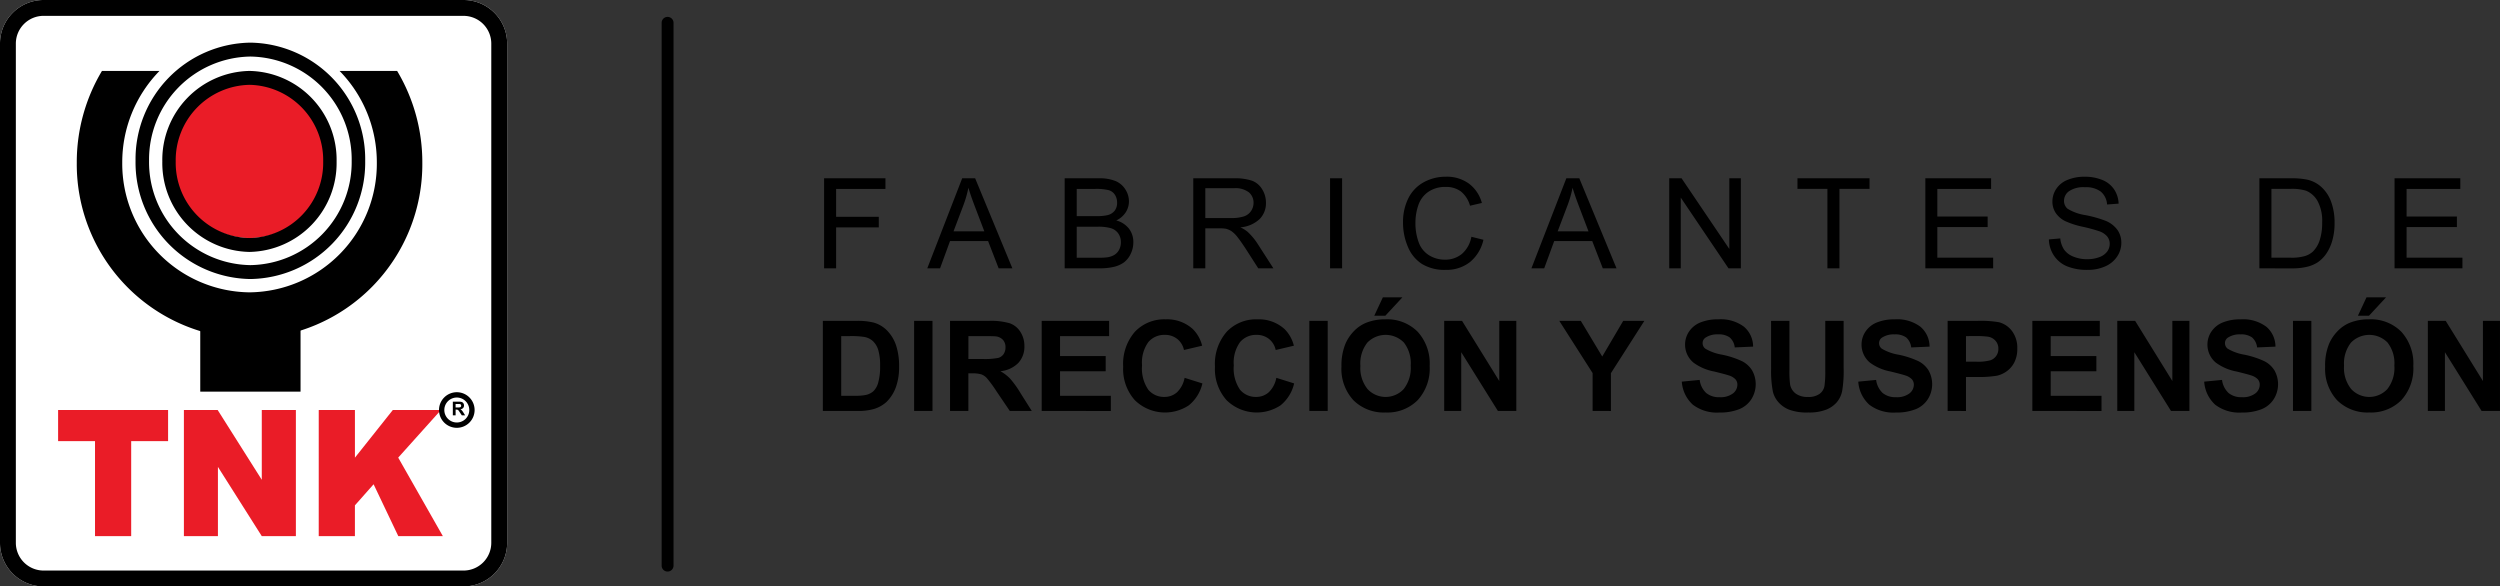
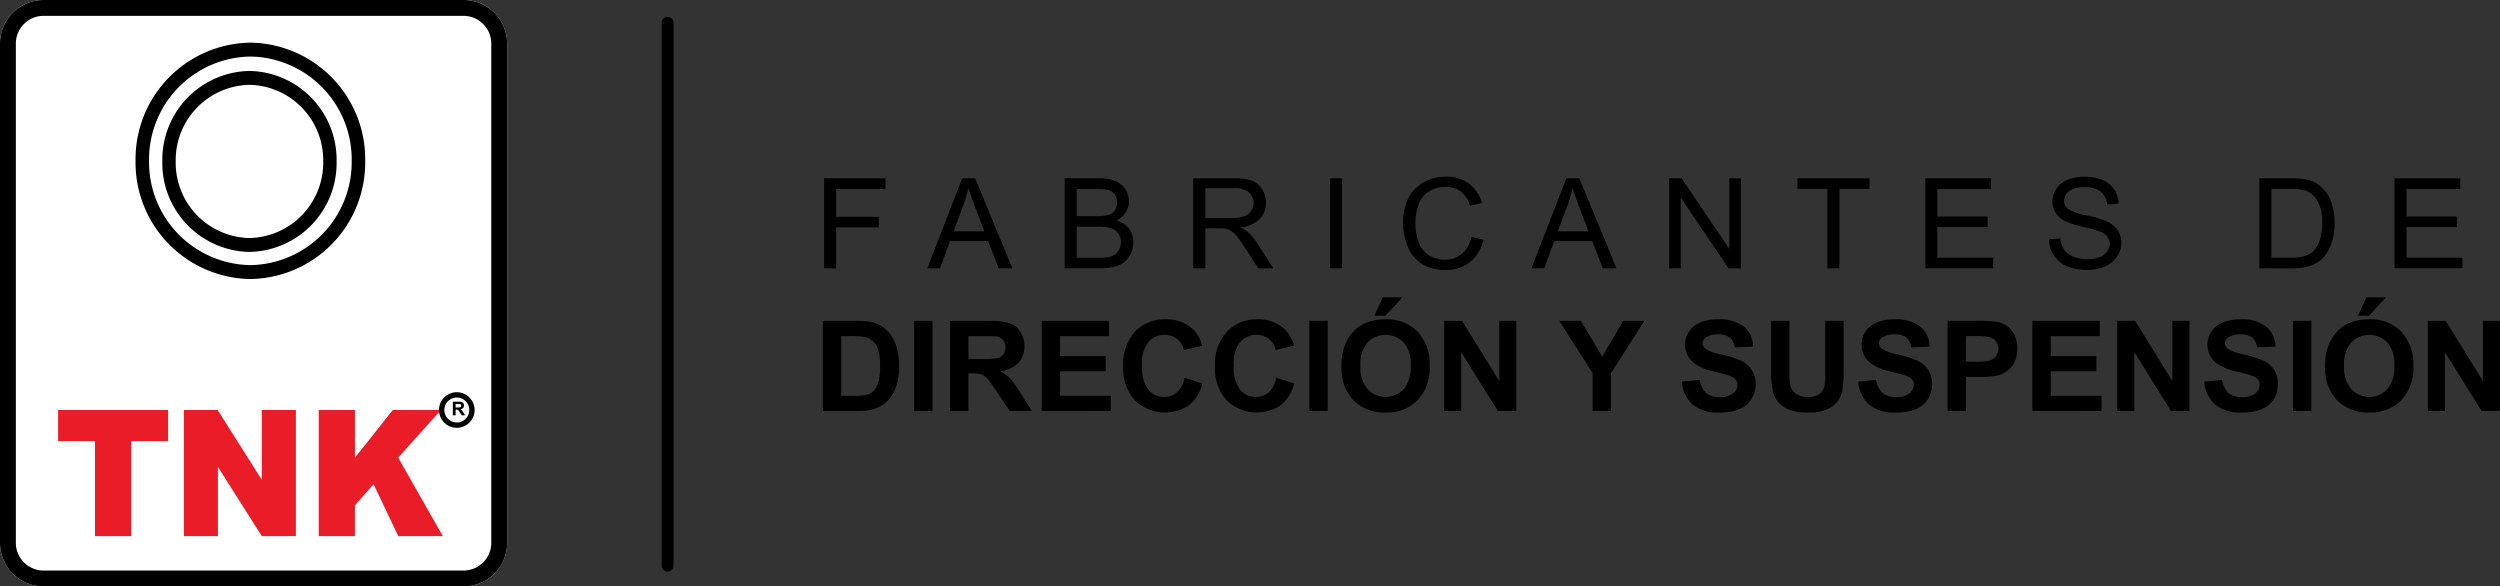
<svg xmlns="http://www.w3.org/2000/svg" width="349.75" height="82.034" viewBox="0 0 349.75 82.034">
  <rect x="0" y="0" width="349.75" height="82.034" fill="#333333" stroke="none" />
  <g id="Logo_TNK" data-name="Logo TNK" transform="translate(19716 -9737)">
    <path id="Trazado_21806" data-name="Trazado 21806" d="M1.258,1.9v-12.6H9.84v1.487h-6.9v3.9h5.97v1.487H2.941V1.9Zm14.434,0,4.885-12.6H22.39L27.6,1.9H25.679L24.2-1.92H18.876L17.479,1.9Zm3.671-5.175h4.313l-1.328-3.49q-.607-1.59-.9-2.613a15.948,15.948,0,0,1-.686,2.407ZM34.915,1.9v-12.6h4.773a5.957,5.957,0,0,1,2.339.383,3,3,0,0,1,1.38,1.178,3.083,3.083,0,0,1,.5,1.663,2.838,2.838,0,0,1-.443,1.522,3.151,3.151,0,0,1-1.336,1.152A3.325,3.325,0,0,1,43.9-3.665a3.043,3.043,0,0,1,.62,1.908,3.652,3.652,0,0,1-.377,1.646,3.192,3.192,0,0,1-.933,1.173,3.911,3.911,0,0,1-1.393.623,8.548,8.548,0,0,1-2.052.211ZM36.6-5.41h2.751a6.194,6.194,0,0,0,1.605-.146,1.785,1.785,0,0,0,.968-.628,1.8,1.8,0,0,0,.325-1.1,2.012,2.012,0,0,0-.3-1.1,1.536,1.536,0,0,0-.868-.653,7.313,7.313,0,0,0-1.935-.176H36.6Zm0,5.82h3.167a7.359,7.359,0,0,0,1.145-.06,2.761,2.761,0,0,0,.972-.344,1.832,1.832,0,0,0,.642-.7,2.176,2.176,0,0,0,.252-1.062,2.08,2.08,0,0,0-.364-1.225A1.921,1.921,0,0,0,41.4-3.713a6.324,6.324,0,0,0-1.861-.211H36.6ZM52.906,1.9v-12.6h5.64a7.573,7.573,0,0,1,2.586.34,2.821,2.821,0,0,1,1.414,1.2,3.552,3.552,0,0,1,.529,1.9A3.153,3.153,0,0,1,62.2-5.006a4.455,4.455,0,0,1-2.707,1.169,4.372,4.372,0,0,1,1.015.628,8.684,8.684,0,0,1,1.4,1.676L64.118,1.9H62L60.317-.725Q59.579-1.86,59.1-2.462a3.8,3.8,0,0,0-.855-.842,2.539,2.539,0,0,0-.768-.335,5.1,5.1,0,0,0-.937-.06H54.59V1.9Zm1.683-7.04h3.619a5.475,5.475,0,0,0,1.8-.236A1.918,1.918,0,0,0,61-6.137a2.032,2.032,0,0,0,.338-1.13,1.87,1.87,0,0,0-.655-1.47,3.086,3.086,0,0,0-2.07-.576H54.59ZM72.043,1.9v-12.6h1.683V1.9Zm19.77-4.418L93.5-2.1a5.605,5.605,0,0,1-1.9,3.133,5.281,5.281,0,0,1-3.363,1.079,6.087,6.087,0,0,1-3.345-.83,5.19,5.19,0,0,1-1.961-2.4A8.5,8.5,0,0,1,82.251-4.5a7.368,7.368,0,0,1,.759-3.434,5.175,5.175,0,0,1,2.161-2.226,6.361,6.361,0,0,1,3.085-.761,5.25,5.25,0,0,1,3.211.963A5,5,0,0,1,93.28-7.25l-1.657.387a3.891,3.891,0,0,0-1.284-2,3.445,3.445,0,0,0-2.117-.628,4.141,4.141,0,0,0-2.451.7,3.679,3.679,0,0,0-1.384,1.87,7.463,7.463,0,0,0-.4,2.42A7.625,7.625,0,0,0,84.459-1.7,3.5,3.5,0,0,0,85.93.091a4.155,4.155,0,0,0,2.161.593,3.642,3.642,0,0,0,2.4-.808A4.125,4.125,0,0,0,91.813-2.522Zm8.4,4.418,4.885-12.6h1.814l5.207,12.6H110.2L108.72-1.92H103.4L102,1.9Zm3.671-5.175H108.2l-1.328-3.49q-.607-1.59-.9-2.613a15.948,15.948,0,0,1-.686,2.407ZM119.492,1.9v-12.6h1.727L127.9-.811v-9.894h1.614V1.9h-1.727l-6.682-9.9V1.9Zm22.131,0V-9.218h-4.191v-1.487h10.083v1.487h-4.209V1.9Zm13.7,0v-12.6h9.2v1.487H157v3.86h7.038V-3.88H157V.409h7.81V1.9Zm17.288-4.049,1.588-.138a3.452,3.452,0,0,0,.525,1.552,2.862,2.862,0,0,0,1.28.98,4.887,4.887,0,0,0,1.952.374,4.718,4.718,0,0,0,1.7-.284,2.358,2.358,0,0,0,1.1-.778,1.793,1.793,0,0,0,.36-1.079,1.63,1.63,0,0,0-.347-1.036,2.573,2.573,0,0,0-1.145-.744,22.556,22.556,0,0,0-2.265-.615,11.648,11.648,0,0,1-2.456-.787,3.433,3.433,0,0,1-1.358-1.173,2.856,2.856,0,0,1-.447-1.569,3.181,3.181,0,0,1,.547-1.784,3.38,3.38,0,0,1,1.6-1.259,6.108,6.108,0,0,1,2.334-.43,6.43,6.43,0,0,1,2.495.451,3.591,3.591,0,0,1,1.662,1.328,3.79,3.79,0,0,1,.625,1.986l-1.614.12a2.571,2.571,0,0,0-.881-1.805,3.452,3.452,0,0,0-2.217-.61,3.583,3.583,0,0,0-2.226.554,1.658,1.658,0,0,0-.7,1.337,1.427,1.427,0,0,0,.495,1.117,6.741,6.741,0,0,0,2.538.9,16.91,16.91,0,0,1,2.816.8,3.85,3.85,0,0,1,1.64,1.285,3.11,3.11,0,0,1,.529,1.792,3.4,3.4,0,0,1-.581,1.9,3.819,3.819,0,0,1-1.67,1.384,5.867,5.867,0,0,1-2.451.494,7.381,7.381,0,0,1-2.894-.5,4.044,4.044,0,0,1-1.831-1.5A4.225,4.225,0,0,1,172.607-2.152ZM202.055,1.9v-12.6h4.382a10.727,10.727,0,0,1,2.265.181,4.325,4.325,0,0,1,1.866.9,5.127,5.127,0,0,1,1.506,2.153,8.381,8.381,0,0,1,.5,3,8.725,8.725,0,0,1-.338,2.544,6.148,6.148,0,0,1-.868,1.835,4.589,4.589,0,0,1-1.158,1.143,4.746,4.746,0,0,1-1.519.632,8.746,8.746,0,0,1-2.044.215ZM203.739.409h2.716a6.65,6.65,0,0,0,1.974-.232,2.83,2.83,0,0,0,1.141-.653,3.967,3.967,0,0,0,.933-1.595,7.728,7.728,0,0,0,.334-2.428,5.819,5.819,0,0,0-.655-3.039,3.287,3.287,0,0,0-1.592-1.423,6.64,6.64,0,0,0-2.178-.258h-2.673ZM220.966,1.9v-12.6h9.2v1.487H222.65v3.86h7.038V-3.88H222.65V.409h7.81V1.9ZM1.084,9.247H5.779A9.25,9.25,0,0,1,8.2,9.487a4.261,4.261,0,0,1,1.918,1.16,5.5,5.5,0,0,1,1.215,2.042,9.219,9.219,0,0,1,.417,2.979,8.211,8.211,0,0,1-.39,2.682A5.547,5.547,0,0,1,10,20.576a4.526,4.526,0,0,1-1.8,1.006,7.841,7.841,0,0,1-2.274.266H1.084Zm2.569,2.132v8.347H5.57a7.063,7.063,0,0,0,1.553-.12,2.379,2.379,0,0,0,1.037-.524,2.662,2.662,0,0,0,.673-1.216,8.148,8.148,0,0,0,.26-2.308,7.462,7.462,0,0,0-.26-2.244A2.878,2.878,0,0,0,8.1,12.092,2.453,2.453,0,0,0,6.915,11.5a11.754,11.754,0,0,0-2.109-.12Zm10.2,10.47V9.247h2.569v12.6Zm5.024,0V9.247h5.406a9.336,9.336,0,0,1,2.963.34,2.917,2.917,0,0,1,1.48,1.208,3.6,3.6,0,0,1,.555,1.986,3.345,3.345,0,0,1-.842,2.342,4.058,4.058,0,0,1-2.516,1.165,5.985,5.985,0,0,1,1.375,1.057,14.365,14.365,0,0,1,1.462,2.046l1.553,2.458H27.238l-1.857-2.742a17.8,17.8,0,0,0-1.354-1.852,1.972,1.972,0,0,0-.772-.524,4.271,4.271,0,0,0-1.293-.142h-.521v5.261Zm2.569-7.272h1.9a9.9,9.9,0,0,0,2.308-.155,1.382,1.382,0,0,0,.72-.533,1.629,1.629,0,0,0,.26-.946,1.5,1.5,0,0,0-.343-1.027,1.578,1.578,0,0,0-.968-.494q-.312-.043-1.874-.043h-2ZM31.7,21.849V9.247h9.433v2.132H34.267v2.794h6.387V16.3H34.267v3.43h7.107v2.123Zm19.993-4.633,2.49.782a5.527,5.527,0,0,1-1.9,3.065,6.037,6.037,0,0,1-7.545-.713A6.525,6.525,0,0,1,43.1,15.659a6.848,6.848,0,0,1,1.64-4.887,5.65,5.65,0,0,1,4.313-1.741A5.32,5.32,0,0,1,52.846,10.4a4.959,4.959,0,0,1,1.3,2.321l-2.543.6a2.667,2.667,0,0,0-.942-1.547,2.714,2.714,0,0,0-1.74-.567,2.907,2.907,0,0,0-2.3,1.006,4.9,4.9,0,0,0-.881,3.258,5.249,5.249,0,0,0,.868,3.4,2.829,2.829,0,0,0,2.256,1.014,2.587,2.587,0,0,0,1.762-.645A3.734,3.734,0,0,0,51.692,17.215Zm12.834,0,2.49.782a5.527,5.527,0,0,1-1.9,3.065,6.037,6.037,0,0,1-7.545-.713,6.525,6.525,0,0,1-1.631-4.689,6.848,6.848,0,0,1,1.64-4.887,5.65,5.65,0,0,1,4.313-1.741A5.32,5.32,0,0,1,65.68,10.4a4.959,4.959,0,0,1,1.3,2.321l-2.543.6a2.667,2.667,0,0,0-.942-1.547,2.714,2.714,0,0,0-1.74-.567,2.907,2.907,0,0,0-2.3,1.006,4.9,4.9,0,0,0-.881,3.258,5.249,5.249,0,0,0,.868,3.4,2.829,2.829,0,0,0,2.256,1.014,2.587,2.587,0,0,0,1.762-.645A3.734,3.734,0,0,0,64.526,17.215Zm4.616,4.633V9.247h2.569v12.6Zm4.495-6.224a7.949,7.949,0,0,1,.581-3.232A5.929,5.929,0,0,1,75.4,10.665,4.954,4.954,0,0,1,77.047,9.53a7.042,7.042,0,0,1,2.742-.5,6,6,0,0,1,4.5,1.728,6.585,6.585,0,0,1,1.688,4.805A6.563,6.563,0,0,1,84.3,20.34a5.957,5.957,0,0,1-4.478,1.724,6.018,6.018,0,0,1-4.512-1.715A6.472,6.472,0,0,1,73.637,15.625Zm2.647-.086a4.692,4.692,0,0,0,1,3.245,3.453,3.453,0,0,0,5.055.009,4.785,4.785,0,0,0,.985-3.288,4.708,4.708,0,0,0-.959-3.232,3.576,3.576,0,0,0-5.107.013A4.731,4.731,0,0,0,76.284,15.539Zm1.944-7.014,1.2-2.57h2.733l-2.386,2.57Zm9.78,13.324V9.247h2.5l5.207,8.416V9.247H98.1v12.6H95.522l-5.128-8.218v8.218Zm20.765,0v-5.3l-4.66-7.3h3.011l2.994,4.986,2.933-4.986h2.959l-4.677,7.315v5.287Zm12.478-4.1,2.5-.241a3.01,3.01,0,0,0,.915,1.831,2.785,2.785,0,0,0,1.861.585,2.88,2.88,0,0,0,1.87-.52,1.543,1.543,0,0,0,.629-1.216,1.14,1.14,0,0,0-.265-.761,2.119,2.119,0,0,0-.924-.546q-.451-.155-2.057-.55a7.009,7.009,0,0,1-2.9-1.246,3.266,3.266,0,0,1-1.171-2.536,3.218,3.218,0,0,1,.551-1.8A3.443,3.443,0,0,1,123.85,9.47a6.418,6.418,0,0,1,2.5-.438,5.405,5.405,0,0,1,3.606,1.04,3.657,3.657,0,0,1,1.271,2.777l-2.569.112a2.154,2.154,0,0,0-.707-1.4,2.608,2.608,0,0,0-1.627-.426,2.956,2.956,0,0,0-1.753.456.916.916,0,0,0-.408.782.965.965,0,0,0,.382.765,6.792,6.792,0,0,0,2.36.842,12.537,12.537,0,0,1,2.772.907,3.56,3.56,0,0,1,1.406,1.281,3.935,3.935,0,0,1-.1,4.036,3.633,3.633,0,0,1-1.718,1.405,7.266,7.266,0,0,1-2.768.46,5.546,5.546,0,0,1-3.705-1.1A4.788,4.788,0,0,1,121.251,17.748Zm12.487-8.5h2.569v6.825a14.027,14.027,0,0,0,.1,2.106,2.038,2.038,0,0,0,.785,1.242,2.755,2.755,0,0,0,1.7.468,2.606,2.606,0,0,0,1.649-.443,1.746,1.746,0,0,0,.668-1.087,14.045,14.045,0,0,0,.113-2.14V9.247h2.569v6.619a16.851,16.851,0,0,1-.208,3.206,3.535,3.535,0,0,1-.768,1.582,3.881,3.881,0,0,1-1.5,1.027,6.567,6.567,0,0,1-2.447.383,7.106,7.106,0,0,1-2.764-.417,3.95,3.95,0,0,1-1.488-1.083,3.46,3.46,0,0,1-.72-1.4,15.166,15.166,0,0,1-.252-3.2Zm12.2,8.5,2.5-.241a3.01,3.01,0,0,0,.915,1.831,2.785,2.785,0,0,0,1.861.585,2.88,2.88,0,0,0,1.87-.52,1.542,1.542,0,0,0,.629-1.216,1.14,1.14,0,0,0-.265-.761,2.119,2.119,0,0,0-.924-.546q-.451-.155-2.057-.55a7.008,7.008,0,0,1-2.9-1.246,3.266,3.266,0,0,1-1.171-2.536,3.218,3.218,0,0,1,.551-1.8,3.443,3.443,0,0,1,1.588-1.277,6.418,6.418,0,0,1,2.5-.438,5.405,5.405,0,0,1,3.606,1.04,3.657,3.657,0,0,1,1.271,2.777l-2.569.112a2.154,2.154,0,0,0-.707-1.4,2.608,2.608,0,0,0-1.627-.426,2.956,2.956,0,0,0-1.753.456.916.916,0,0,0-.408.782.965.965,0,0,0,.382.765,6.792,6.792,0,0,0,2.36.842,12.538,12.538,0,0,1,2.772.907,3.56,3.56,0,0,1,1.406,1.281,3.935,3.935,0,0,1-.1,4.036,3.633,3.633,0,0,1-1.718,1.405,7.266,7.266,0,0,1-2.768.46,5.546,5.546,0,0,1-3.705-1.1A4.788,4.788,0,0,1,145.939,17.748Zm12.5,4.1V9.247h4.122a15.086,15.086,0,0,1,3.055.189,3.337,3.337,0,0,1,1.831,1.234,3.886,3.886,0,0,1,.738,2.454,4.079,4.079,0,0,1-.425,1.951,3.465,3.465,0,0,1-1.08,1.242,3.74,3.74,0,0,1-1.332.6,14.8,14.8,0,0,1-2.664.181h-1.675v4.754Zm2.569-10.47v3.576h1.406a6.7,6.7,0,0,0,2.031-.2,1.654,1.654,0,0,0,1.093-1.6,1.619,1.619,0,0,0-.408-1.135,1.781,1.781,0,0,0-1.033-.559,12.461,12.461,0,0,0-1.848-.086Zm9.285,10.47V9.247h9.433v2.132h-6.864v2.794h6.387V16.3h-6.387v3.43h7.107v2.123Zm11.88,0V9.247h2.5l5.207,8.416V9.247h2.386v12.6h-2.577l-5.128-8.218v8.218Zm12.157-4.1,2.5-.241a3.01,3.01,0,0,0,.915,1.831,2.785,2.785,0,0,0,1.861.585,2.88,2.88,0,0,0,1.87-.52,1.543,1.543,0,0,0,.629-1.216,1.141,1.141,0,0,0-.265-.761,2.119,2.119,0,0,0-.924-.546q-.451-.155-2.057-.55a7.009,7.009,0,0,1-2.9-1.246,3.266,3.266,0,0,1-1.171-2.536,3.218,3.218,0,0,1,.551-1.8,3.443,3.443,0,0,1,1.588-1.277,6.418,6.418,0,0,1,2.5-.438,5.405,5.405,0,0,1,3.606,1.04,3.657,3.657,0,0,1,1.271,2.777l-2.569.112a2.154,2.154,0,0,0-.707-1.4,2.608,2.608,0,0,0-1.627-.426,2.956,2.956,0,0,0-1.753.456.916.916,0,0,0-.408.782.965.965,0,0,0,.382.765,6.792,6.792,0,0,0,2.36.842,12.537,12.537,0,0,1,2.772.907,3.561,3.561,0,0,1,1.406,1.281,3.935,3.935,0,0,1-.1,4.036,3.633,3.633,0,0,1-1.718,1.405,7.266,7.266,0,0,1-2.768.46,5.547,5.547,0,0,1-3.705-1.1A4.788,4.788,0,0,1,194.334,17.748Zm12.426,4.1V9.247h2.569v12.6Zm4.495-6.224a7.948,7.948,0,0,1,.581-3.232,5.929,5.929,0,0,1,1.184-1.728,4.954,4.954,0,0,1,1.644-1.135,7.042,7.042,0,0,1,2.742-.5,6,6,0,0,1,4.5,1.728,6.585,6.585,0,0,1,1.688,4.805,6.563,6.563,0,0,1-1.675,4.775,5.957,5.957,0,0,1-4.478,1.724,6.018,6.018,0,0,1-4.512-1.715A6.472,6.472,0,0,1,211.255,15.625Zm2.647-.086a4.692,4.692,0,0,0,1,3.245,3.453,3.453,0,0,0,5.055.009,4.785,4.785,0,0,0,.985-3.288,4.708,4.708,0,0,0-.959-3.232,3.576,3.576,0,0,0-5.107.013A4.731,4.731,0,0,0,213.9,15.539Zm1.944-7.014,1.2-2.57h2.733l-2.386,2.57Zm9.78,13.324V9.247h2.5l5.207,8.416V9.247h2.386v12.6H233.14l-5.128-8.218v8.218Z" transform="translate(-19601.967 9772.643)" />
    <g id="Grupo_13630" data-name="Grupo 13630" transform="translate(-19716 9737)">
      <path id="Trazado_21805" data-name="Trazado 21805" d="M6.1,0H64.851a6.1,6.1,0,0,1,6.1,6.1v69.84a6.1,6.1,0,0,1-6.1,6.1H6.1a6.1,6.1,0,0,1-6.1-6.1V6.1A6.1,6.1,0,0,1,6.1,0Z" transform="translate(0 0)" fill="#fff" />
      <path id="Trazado_21805_-_Contorno" data-name="Trazado 21805 - Contorno" d="M6.1,2.217A3.884,3.884,0,0,0,2.217,6.1v69.84a3.884,3.884,0,0,0,3.88,3.88H64.851a3.884,3.884,0,0,0,3.88-3.88V6.1a3.884,3.884,0,0,0-3.88-3.88H6.1M6.1,0H64.851a6.1,6.1,0,0,1,6.1,6.1v69.84a6.1,6.1,0,0,1-6.1,6.1H6.1a6.1,6.1,0,0,1-6.1-6.1V6.1A6.1,6.1,0,0,1,6.1,0Z" transform="translate(0 0)" />
      <g id="Grupo_12112" data-name="Grupo 12112" transform="translate(8.129 5.966)">
        <g id="Grupo_5593" data-name="Grupo 5593" transform="translate(2.61 0)">
-           <circle id="Elipse_1" data-name="Elipse 1" cx="10.877" cy="10.877" r="10.877" transform="translate(13.303 5.579)" fill="#ea1c27" />
          <path id="Trazado_1" data-name="Trazado 1" d="M-346.887-109.311a14.4,14.4,0,0,1,14.173,14.589,14.4,14.4,0,0,1-14.173,14.589A14.4,14.4,0,0,1-361.06-94.722a14.4,14.4,0,0,1,14.173-14.589m0-1.946a16.3,16.3,0,0,0-16.064,16.535,16.3,16.3,0,0,0,16.064,16.535,16.3,16.3,0,0,0,16.064-16.535,16.3,16.3,0,0,0-16.064-16.535Z" transform="translate(371.175 111.257)" />
          <path id="Trazado_2" data-name="Trazado 2" d="M-339.215-97.118A10.534,10.534,0,0,1-328.9-86.4a10.534,10.534,0,0,1-10.317,10.716A10.534,10.534,0,0,1-349.532-86.4a10.534,10.534,0,0,1,10.317-10.716m0-1.946A12.433,12.433,0,0,0-351.406-86.4,12.433,12.433,0,0,0-339.215-73.74,12.433,12.433,0,0,0-327.024-86.4a12.433,12.433,0,0,0-12.191-12.662Z" transform="translate(363.375 103.019)" />
          <g id="Grupo_1" data-name="Grupo 1" transform="translate(0 3.96)">
-             <path id="Trazado_3" data-name="Trazado 3" d="M-351.532-99.049a18.275,18.275,0,0,1,5.209,12.818A18,18,0,0,1-364.13-68.076a18,18,0,0,1-17.808-18.155,18.276,18.276,0,0,1,5.209-12.818h-8.049A24.885,24.885,0,0,0-388.3-86.231,24.411,24.411,0,0,0-364.13-61.588a24.411,24.411,0,0,0,24.172-24.643,24.885,24.885,0,0,0-3.524-12.818Z" transform="translate(388.302 99.049)" />
-             <rect id="Rectángulo_1" data-name="Rectángulo 1" width="14.03" height="9.867" transform="translate(17.277 34.997)" />
-           </g>
+             </g>
        </g>
        <g id="Grupo_2" data-name="Grupo 2" transform="translate(0 51.396)">
          <path id="Trazado_4" data-name="Trazado 4" d="M-394.463,50.627h15.387v4.356h-5.163V68.27H-389.3V54.983h-5.163Z" transform="translate(394.463 -50.627)" fill="#ea1c27" />
          <path id="Trazado_5" data-name="Trazado 5" d="M-338.878,50.627h4.727l6.169,9.761V50.627h4.771V68.27h-4.771l-6.135-9.687V68.27h-4.76Z" transform="translate(356.476 -50.627)" fill="#ea1c27" />
          <path id="Trazado_6" data-name="Trazado 6" d="M-279.159,50.627h5.062v6.667l5.3-6.667h6.733l-5.978,6.659,6.246,10.983h-6.234l-3.454-7.255-2.615,2.95V68.27h-5.062Z" transform="translate(315.622 -50.627)" fill="#ea1c27" />
        </g>
        <g id="Grupo_3" data-name="Grupo 3" transform="translate(55.222 50.225)">
          <path id="Trazado_7" data-name="Trazado 7" d="M-221.105,48.058V46.147h.812a1.387,1.387,0,0,1,.445.052.441.441,0,0,1,.223.183.553.553,0,0,1,.083.3.51.51,0,0,1-.127.355.605.605,0,0,1-.378.176.9.9,0,0,1,.206.161,2.165,2.165,0,0,1,.22.31l.233.373h-.461l-.279-.416a2.659,2.659,0,0,0-.2-.281.293.293,0,0,0-.116-.079.638.638,0,0,0-.194-.022h-.078v.8Zm.386-1.1h.286a1.454,1.454,0,0,0,.347-.024.208.208,0,0,0,.108-.081.25.25,0,0,0,.039-.143.229.229,0,0,0-.052-.156.235.235,0,0,0-.145-.075c-.031,0-.125-.006-.282-.006h-.3Z" transform="translate(221.105 -46.147)" />
        </g>
        <path id="Elipse_2" data-name="Elipse 2" d="M1.84-.65A2.49,2.49,0,1,1-.65,1.84,2.493,2.493,0,0,1,1.84-.65Zm0,4.236A1.746,1.746,0,1,0,.094,1.84,1.748,1.748,0,0,0,1.84,3.586Z" transform="translate(53.938 49.555)" />
      </g>
    </g>
    <path id="Línea_61" data-name="Línea 61" d="M-.669,76.1a.831.831,0,0,1-.831-.831V-.669A.831.831,0,0,1-.669-1.5a.831.831,0,0,1,.831.831V75.268A.831.831,0,0,1-.669,76.1Z" transform="translate(-19621.936 9740.862)" />
  </g>
</svg>